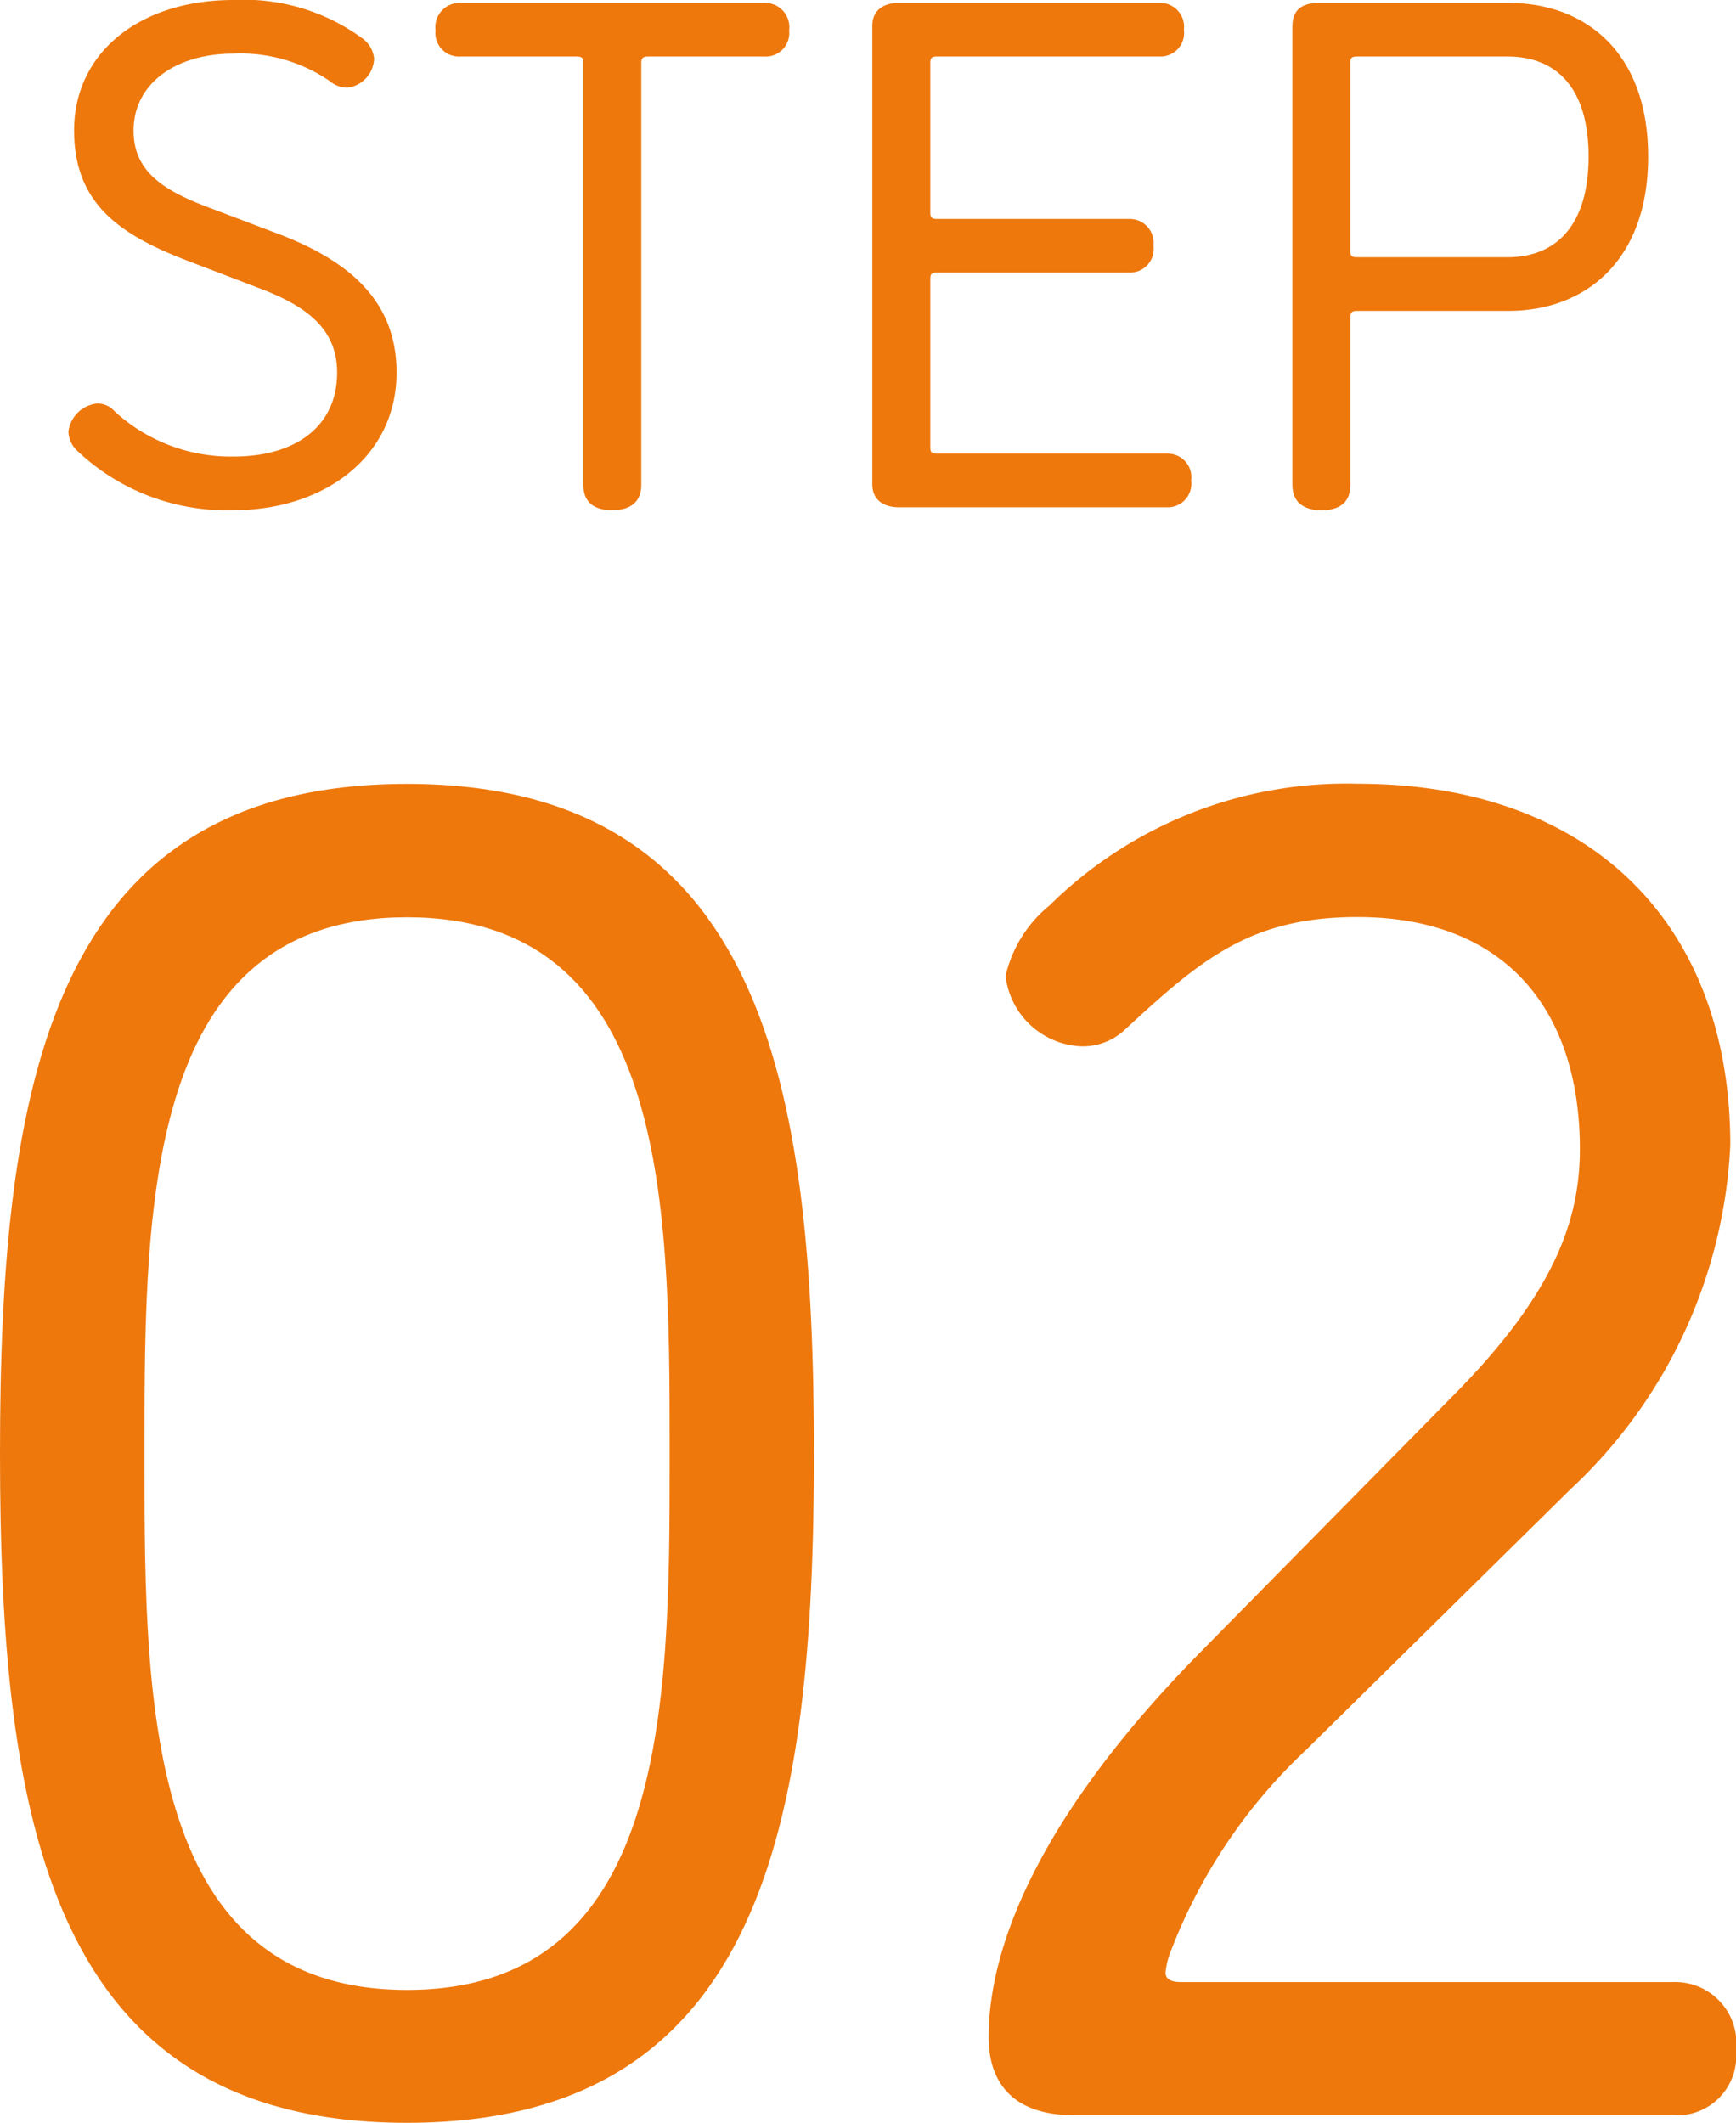
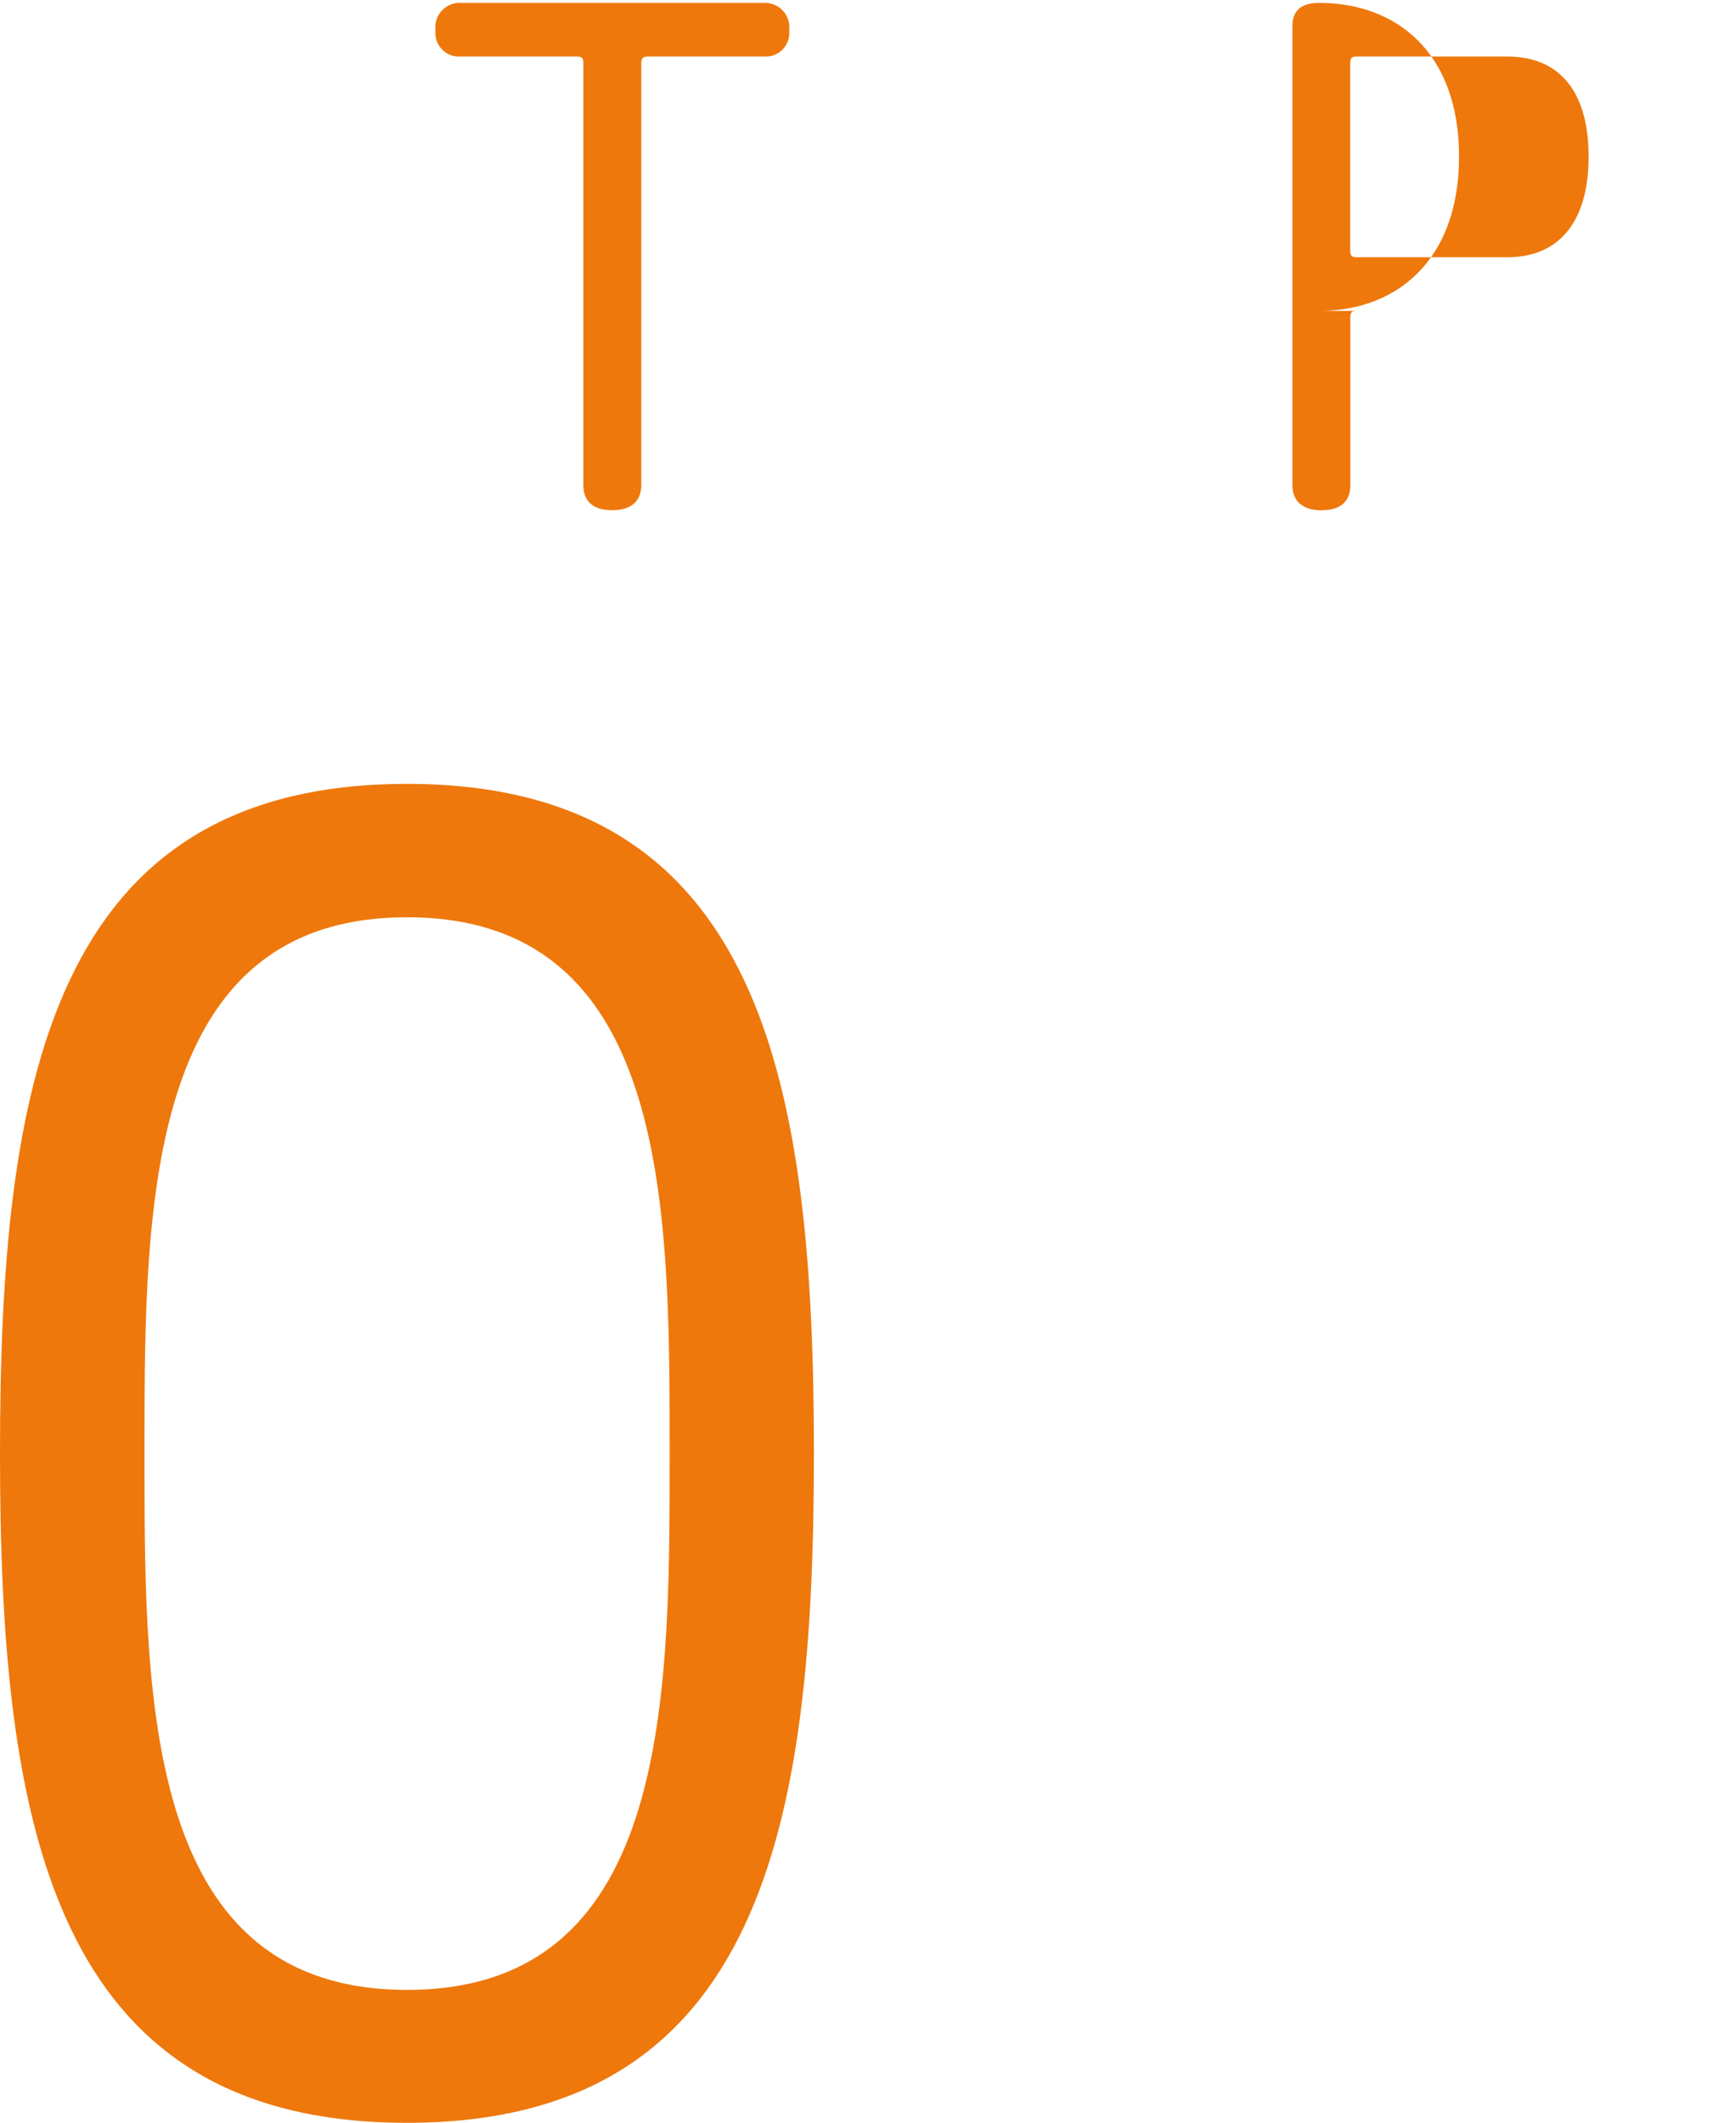
<svg xmlns="http://www.w3.org/2000/svg" width="38.348" height="46.888" viewBox="0 0 38.348 46.888">
  <defs>
    <style>
      .cls-1 {
        fill: #ee780c;
      }
    </style>
  </defs>
  <g id="レイヤー_2" data-name="レイヤー 2">
    <g id="情報">
      <g>
        <g>
-           <path class="cls-1" d="M5.158,10.084c1.361,0,2.289-.656,2.289-1.856,0-.929-.624-1.441-1.664-1.841L4.15,5.762C2.645,5.186,1.637,4.5,1.637,2.881,1.637,1.168,3.078,0,5.158,0A4.432,4.432,0,0,1,8.007.849a.628.628,0,0,1,.257.447.671.671,0,0,1-.593.641.6.6,0,0,1-.384-.144,3.473,3.473,0,0,0-2.129-.608c-1.312,0-2.208.688-2.208,1.7,0,.9.656,1.313,1.616,1.681L6.2,5.186C7.815,5.811,8.76,6.723,8.76,8.228c0,1.872-1.617,3.041-3.6,3.041a4.8,4.8,0,0,1-3.441-1.3.62.62,0,0,1-.208-.432.714.714,0,0,1,.624-.624.5.5,0,0,1,.4.176A3.8,3.8,0,0,0,5.158,10.084Z" />
          <path class="cls-1" d="M10.165,1.249A.52.52,0,0,1,9.621.672a.537.537,0,0,1,.544-.608h6.723a.537.537,0,0,1,.544.608.52.52,0,0,1-.544.577H14.31c-.1,0-.144.032-.144.143v9.317c0,.448-.336.56-.64.56-.32,0-.64-.112-.64-.56V1.392c0-.111-.032-.143-.144-.143Z" />
-           <path class="cls-1" d="M20.55,9.876c0,.112.031.144.144.144h5.09a.52.52,0,0,1,.528.592.521.521,0,0,1-.528.593H19.861c-.3,0-.592-.128-.592-.513V.576c0-.384.288-.512.592-.512h5.762a.528.528,0,0,1,.529.592.521.521,0,0,1-.529.593H20.694c-.113,0-.144.032-.144.143v3.3c0,.112.031.144.144.144h4.258a.528.528,0,0,1,.528.592.522.522,0,0,1-.528.593H20.694c-.113,0-.144.031-.144.144Z" />
-           <path class="cls-1" d="M29.973,6.867c-.111,0-.144.032-.144.144v3.7c0,.448-.32.56-.64.56-.3,0-.64-.112-.64-.56V.576c0-.416.288-.512.592-.512h4.178c1.7,0,3.089,1.088,3.089,3.394s-1.393,3.409-3.089,3.409ZM33.3,5.682c1.088,0,1.792-.72,1.792-2.224s-.7-2.209-1.792-2.209h-3.33c-.111,0-.144.032-.144.143V5.538c0,.112.033.144.144.144Z" />
+           <path class="cls-1" d="M29.973,6.867c-.111,0-.144.032-.144.144v3.7c0,.448-.32.56-.64.56-.3,0-.64-.112-.64-.56V.576c0-.416.288-.512.592-.512c1.7,0,3.089,1.088,3.089,3.394s-1.393,3.409-3.089,3.409ZM33.3,5.682c1.088,0,1.792-.72,1.792-2.224s-.7-2.209-1.792-2.209h-3.33c-.111,0-.144.032-.144.143V5.538c0,.112.033.144.144.144Z" />
        </g>
        <g>
          <path class="cls-1" d="M8.989,46.888C1.092,46.888,0,40.209,0,32.1S1.092,17.314,8.989,17.314s8.99,6.68,8.99,14.787S16.887,46.888,8.989,46.888ZM3.192,32.4c0,5.335.084,11.552,5.8,11.552s5.8-6.217,5.8-11.552v-.588c0-5.335-.084-11.552-5.8-11.552s-5.8,6.217-5.8,11.552Z" />
-           <path class="cls-1" d="M25.746,43.569c0,.21.251.21.377.21H36.961a1.353,1.353,0,0,1,1.387,1.513,1.307,1.307,0,0,1-1.387,1.428H23.73c-1.471,0-1.891-.841-1.891-1.722,0-2.1,1.218-5,4.7-8.528l5.629-5.713c2.143-2.184,2.731-3.781,2.731-5.377,0-3.109-1.68-5.125-4.914-5.125-2.353,0-3.446.924-5.125,2.478a1.36,1.36,0,0,1-.966.378,1.759,1.759,0,0,1-1.681-1.554A2.82,2.82,0,0,1,23.183,20a9.328,9.328,0,0,1,6.806-2.689c5.124,0,8.233,3.067,8.233,7.982a11.1,11.1,0,0,1-3.529,7.6l-5.839,5.755a11.982,11.982,0,0,0-3.025,4.537A1.748,1.748,0,0,0,25.746,43.569Z" />
        </g>
      </g>
    </g>
  </g>
</svg>